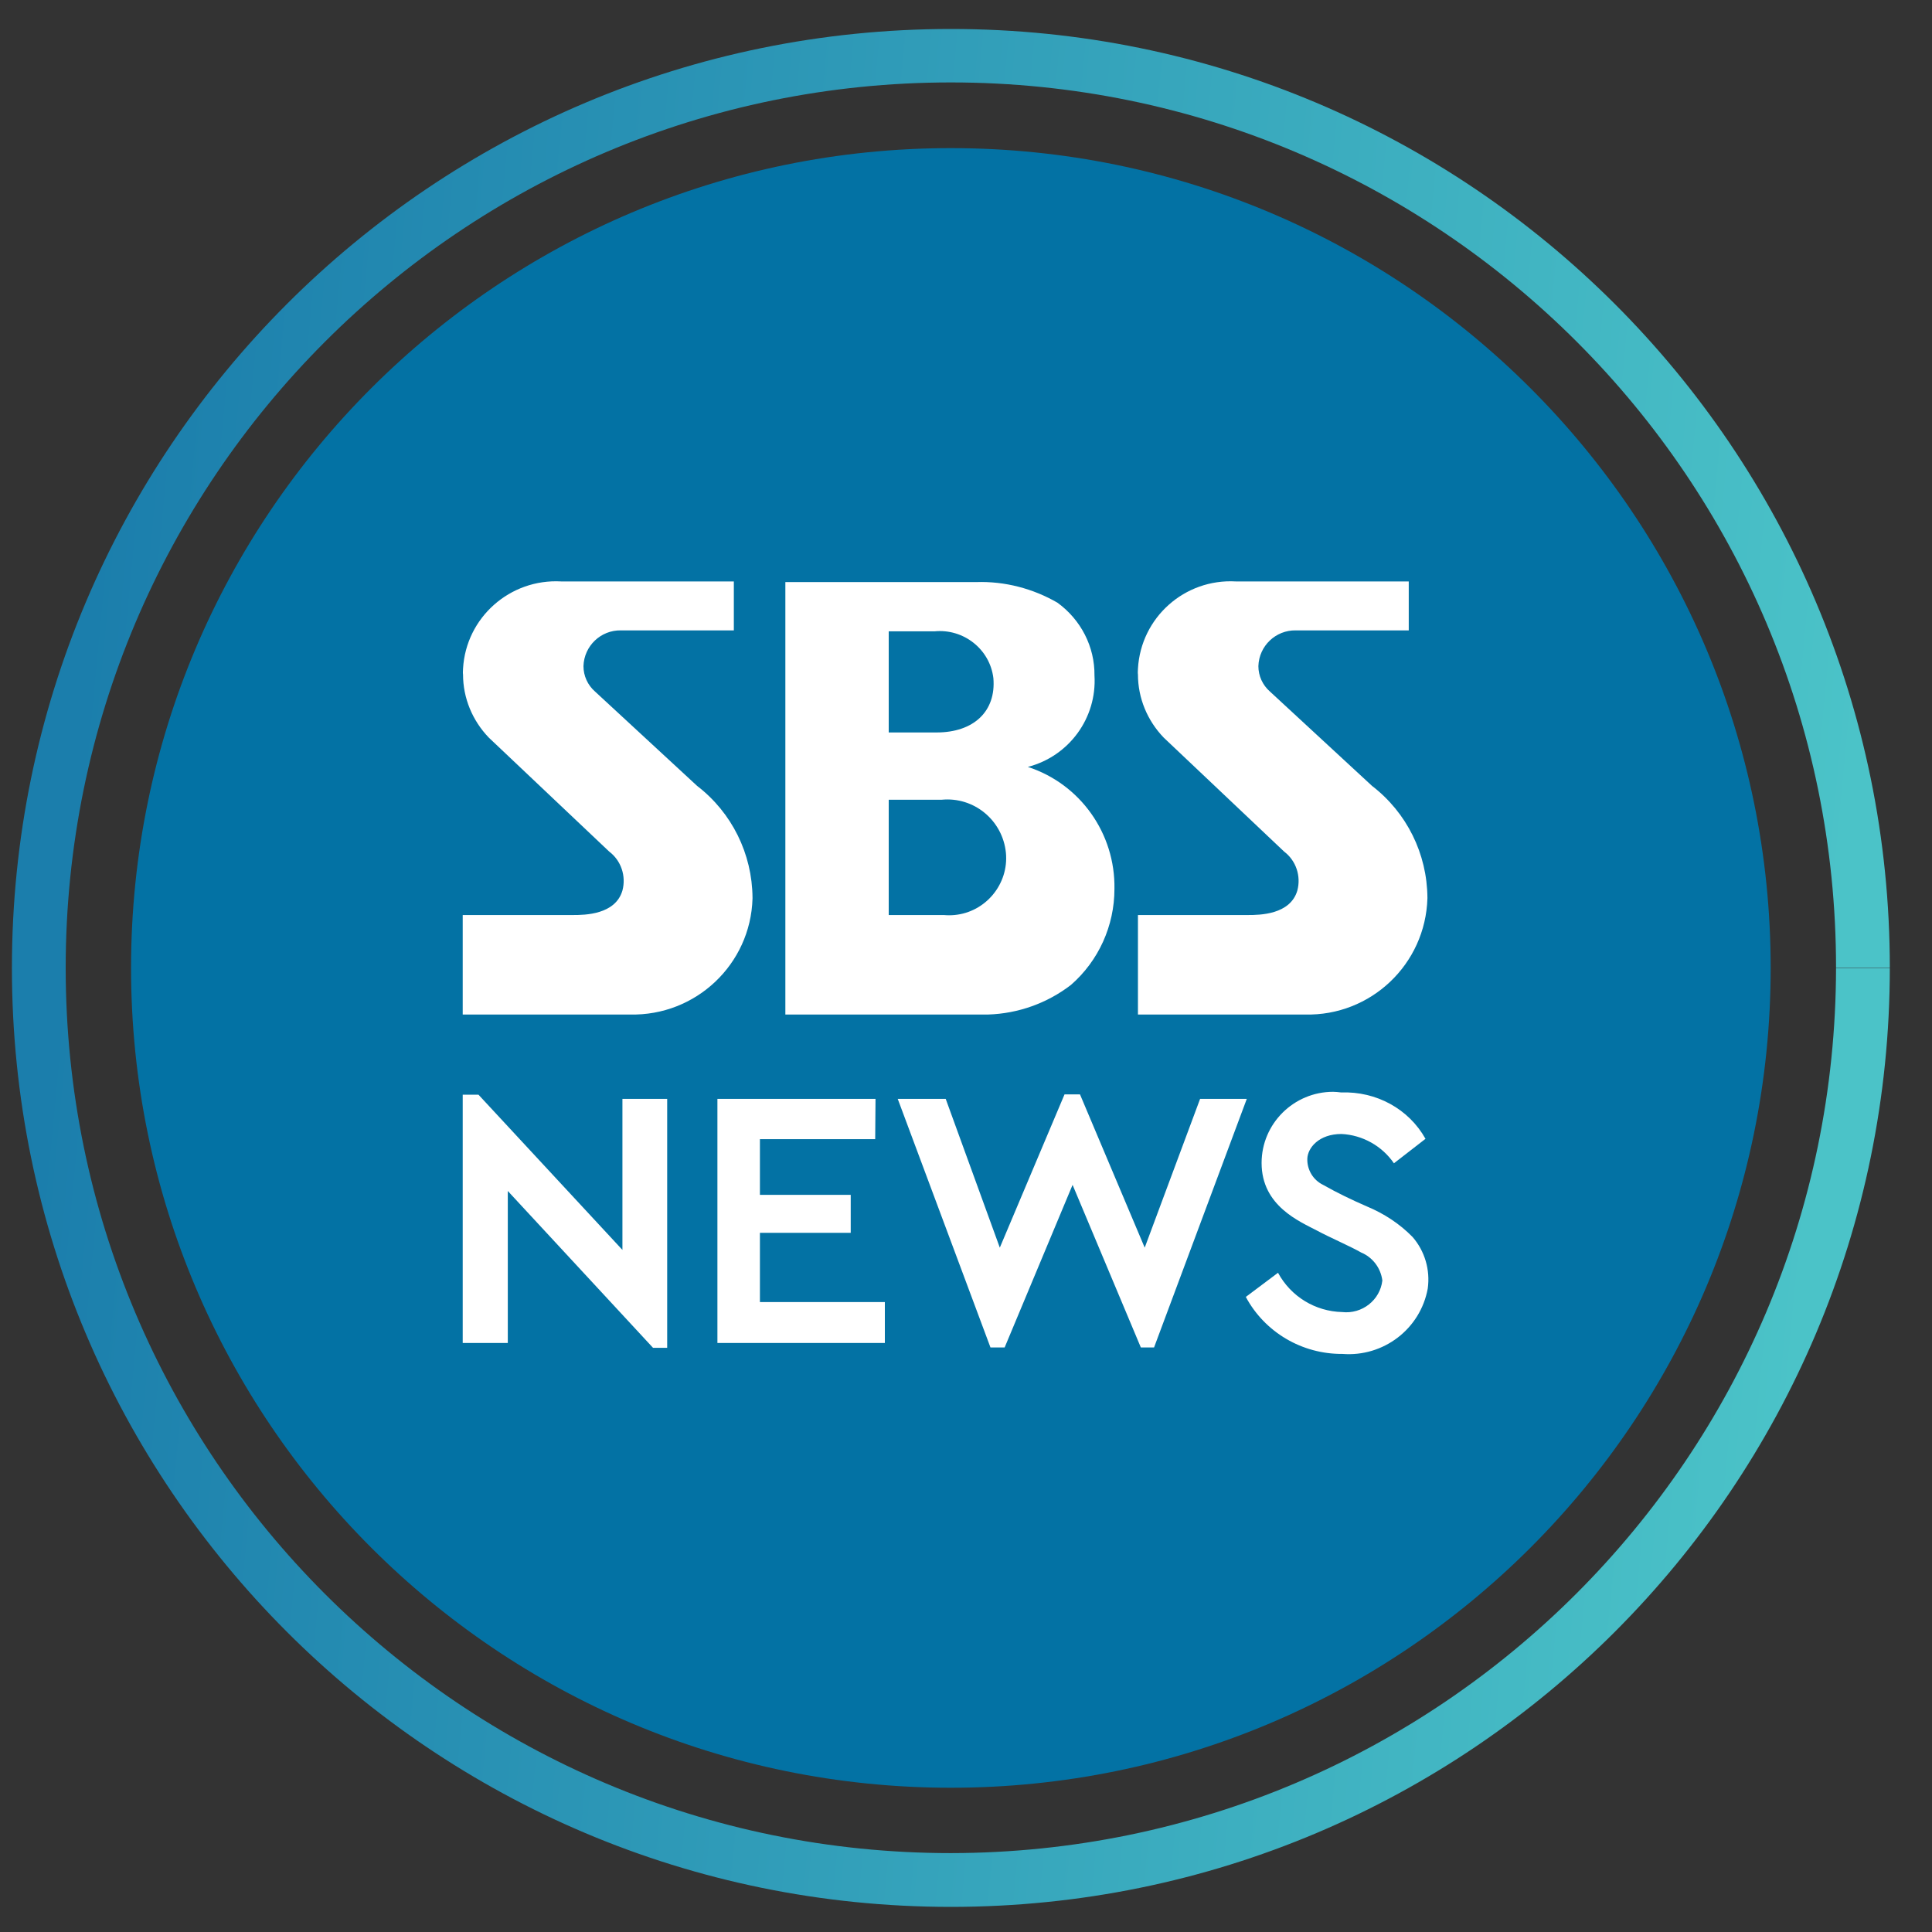
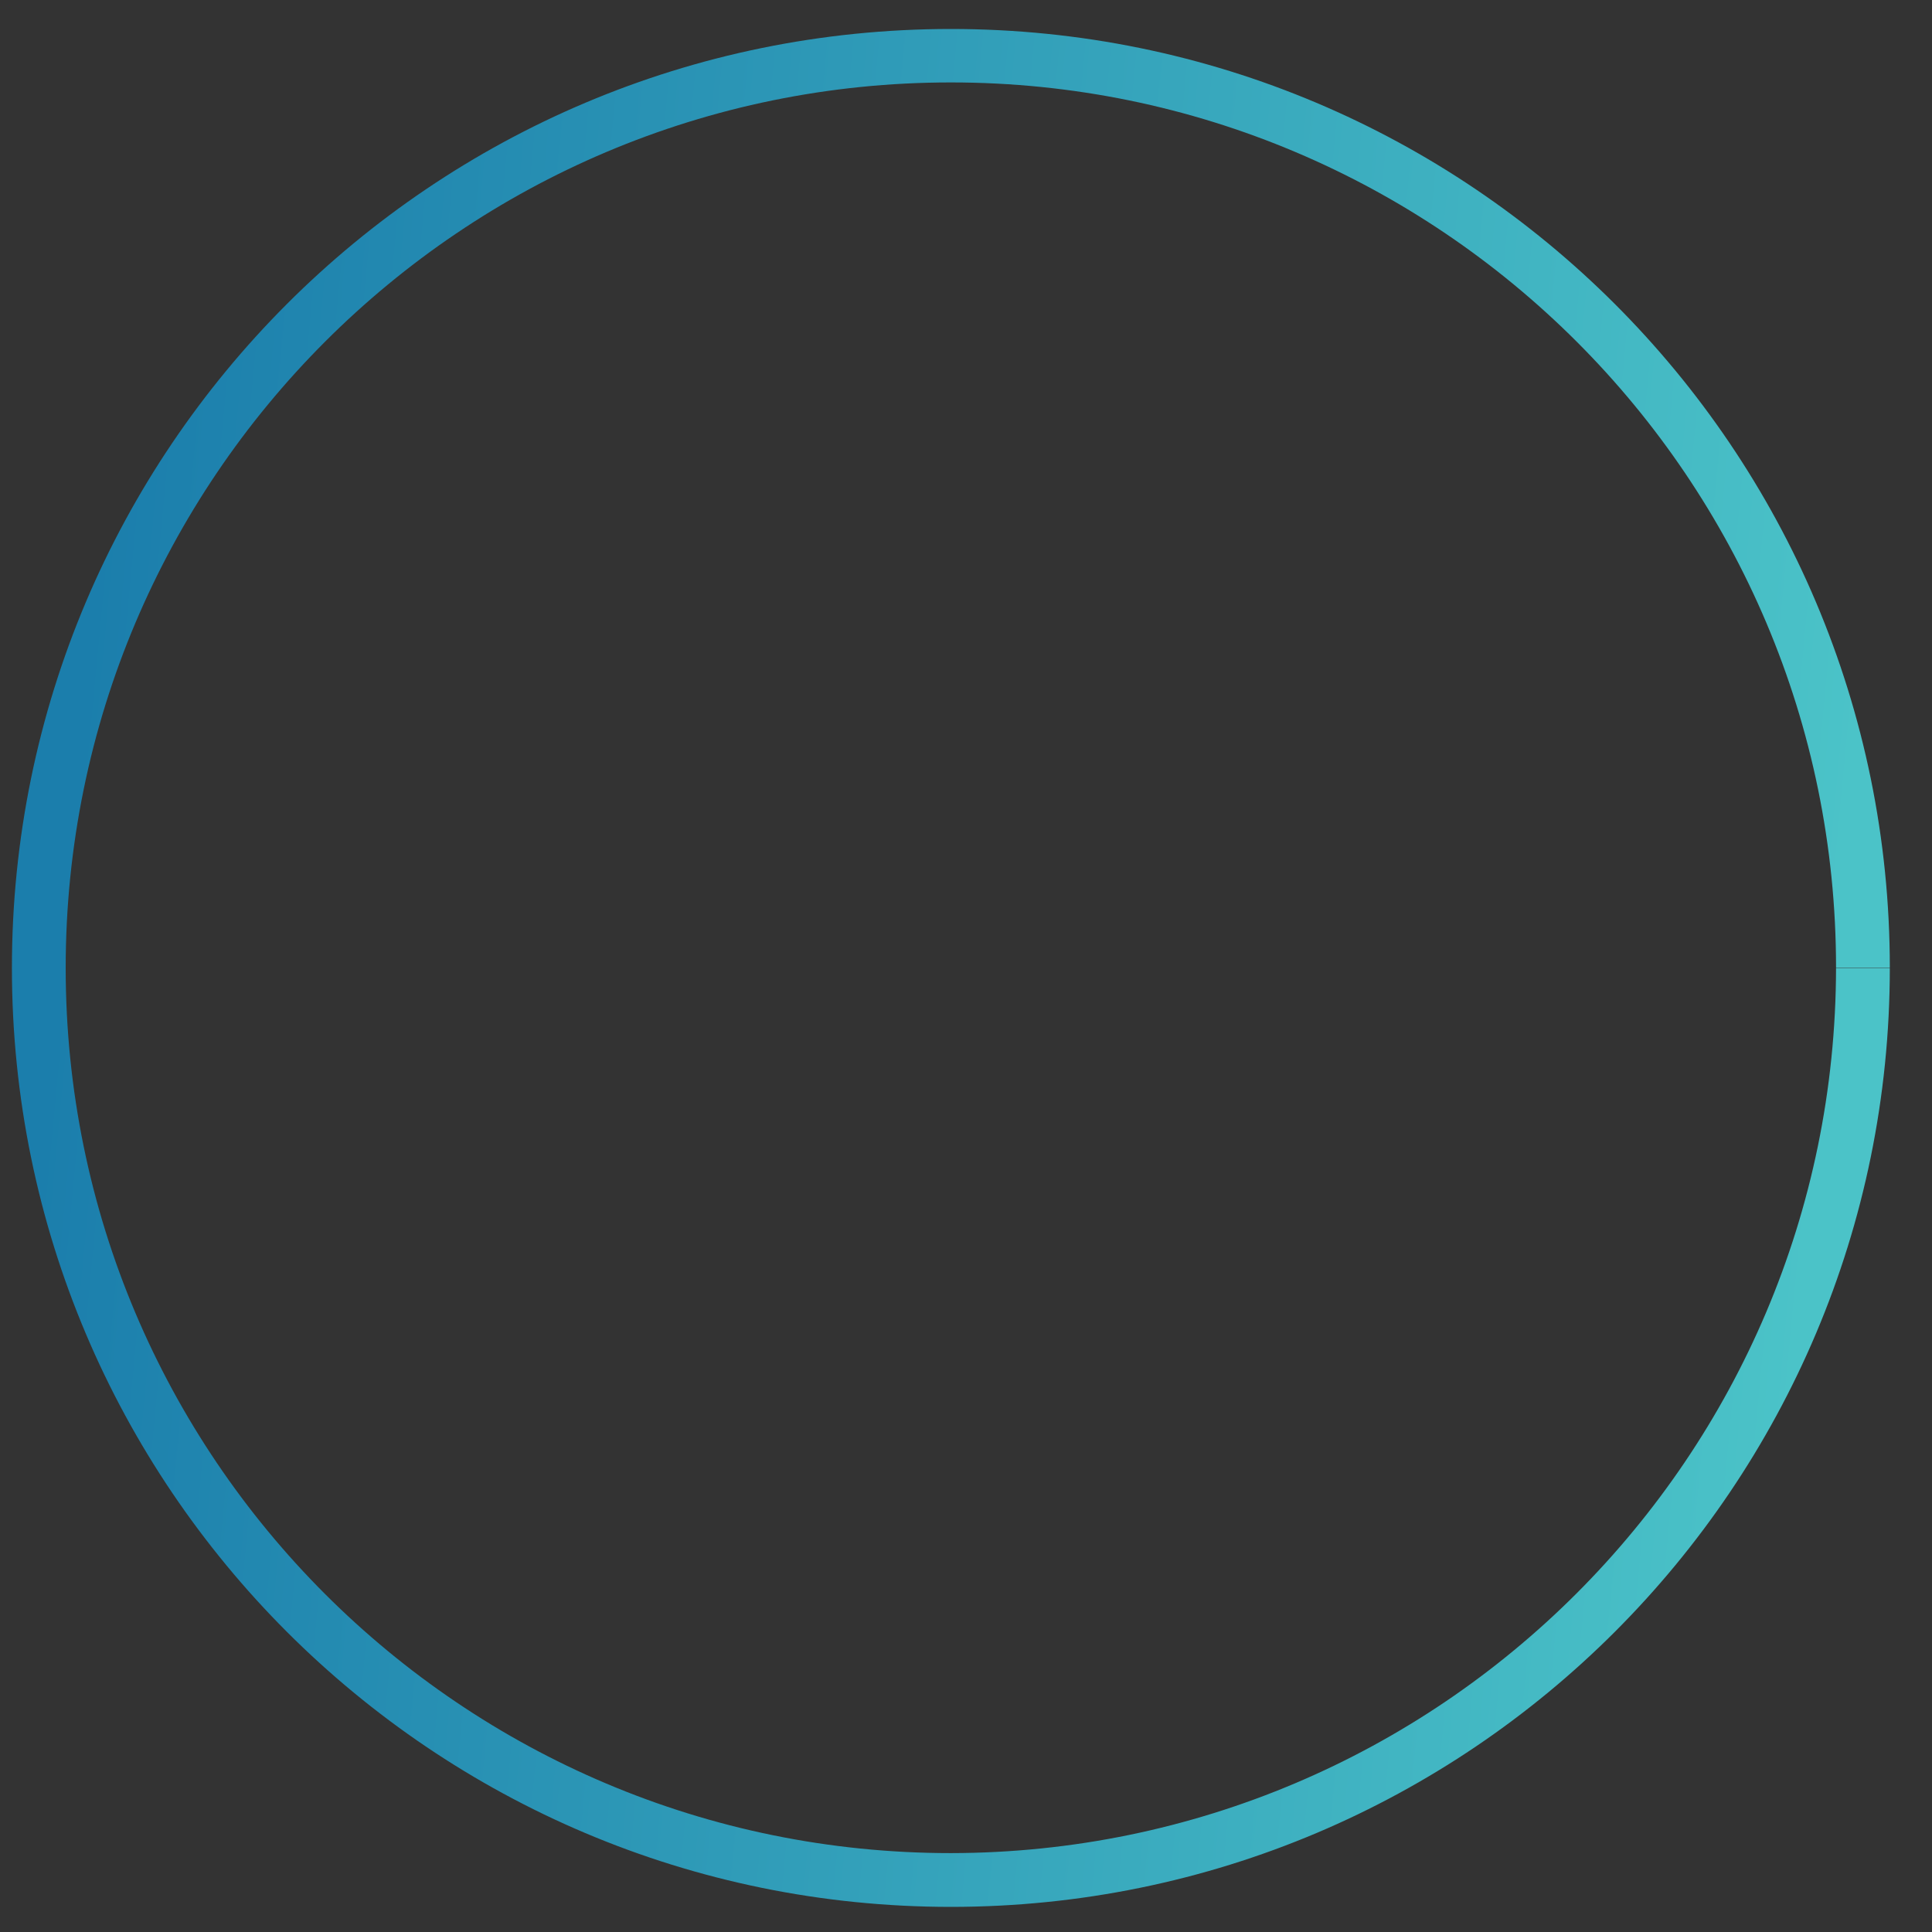
<svg xmlns="http://www.w3.org/2000/svg" xmlns:xlink="http://www.w3.org/1999/xlink" version="1.1" id="Layer_1" x="0px" y="0px" viewBox="0 0 60 60" style="enable-background:new 0 0 60 60;" xml:space="preserve">
  <rect x="0" y="0" width="60" height="60" fill="#333333" stroke="none" />
  <style type="text/css">
	.st0{fill:#0372A4;}
	.st1{fill:url(#패스_6025_00000057138061927660174140000016577340209916521089_);}
	.st2{clip-path:url(#SVGID_00000152225655266534578610000011136091524521583499_);}
	.st3{fill-rule:evenodd;clip-rule:evenodd;fill:#FFFFFF;}
</style>
  <g>
-     <path id="패스_6024" class="st0" d="M54.99,30.06c0,14.06-11.4,25.46-25.46,25.46S4.07,44.12,4.07,30.06S15.47,4.6,29.53,4.6   C43.59,4.6,54.99,16,54.99,30.06C54.99,30.06,54.99,30.06,54.99,30.06" />
    <linearGradient id="패스_6025_00000074411639525742119580000007467760292203575197_" gradientUnits="userSpaceOnUse" x1="-262.245" y1="444.254" x2="-261.303" y2="444.165" gradientTransform="matrix(58.314 0 0 -58.314 15294.477 25933.668)">
      <stop offset="0" style="stop-color:#1B7EAC" />
      <stop offset="1" style="stop-color:#4BC3C8" />
    </linearGradient>
    <path id="패스_6025" style="fill:url(#패스_6025_00000074411639525742119580000007467760292203575197_);" d="M57.86,30.06h0.83   c0,16.1-13.05,29.16-29.16,29.16S0.37,46.16,0.37,30.06c0-16.1,13.05-29.16,29.16-29.16c16.1,0,29.16,13.05,29.16,29.15   c0,0,0,0,0,0h-1.67c0-15.18-12.31-27.49-27.49-27.49S2.04,14.87,2.04,30.06s12.31,27.49,27.49,27.49   C44.71,57.53,57,45.23,57.02,30.06H57.86z" />
    <g id="그룹_7458" transform="translate(14 17.157)">
      <g>
        <defs>
          <rect id="SVGID_1_" x="0.37" y="0.9" width="30" height="24" />
        </defs>
        <clipPath id="SVGID_00000024710844977170155180000003595409306297415103_">
          <use xlink:href="#SVGID_1_" style="overflow:visible;" />
        </clipPath>
        <g id="그룹_7458-2" style="clip-path:url(#SVGID_00000024710844977170155180000003595409306297415103_);">
-           <path id="패스_6024-2" class="st3" d="M7.65,7.25L4.48,4.32c-0.23-0.2-0.36-0.49-0.36-0.79c0.02-0.63,0.54-1.12,1.16-1.11      h3.51V0.9H3.43C1.84,0.81,0.47,2.02,0.38,3.61c0,0.06-0.01,0.12,0,0.18c0,0.73,0.29,1.43,0.8,1.96l3.74,3.54      c0.37,0.28,0.53,0.76,0.41,1.21c-0.22,0.75-1.17,0.76-1.53,0.76H0.37v3.09h5.19c2.05,0.05,3.75-1.56,3.81-3.6v-0.03      C9.36,9.36,8.73,8.08,7.65,7.25 M28.61,7.25l-3.17-2.93c-0.23-0.2-0.36-0.49-0.36-0.79c0.02-0.63,0.54-1.12,1.16-1.11h3.51V0.9      h-5.37c-1.59-0.09-2.95,1.12-3.04,2.71c0,0.06-0.01,0.12,0,0.18c0,0.73,0.29,1.43,0.8,1.96l3.74,3.54      c0.37,0.28,0.53,0.76,0.41,1.21c-0.22,0.75-1.17,0.76-1.53,0.76h-3.42v3.09h5.19c2.04,0.05,3.74-1.56,3.8-3.61v-0.02      C30.32,9.36,29.69,8.08,28.61,7.25 M15.31,11.26H13.6V7.68h1.64c1.01-0.1,1.9,0.64,2,1.65c0,0,0,0,0,0      c0.09,0.97-0.63,1.84-1.6,1.93C15.53,11.27,15.42,11.27,15.31,11.26 M13.6,2.45h1.42c0.9-0.09,1.72,0.55,1.83,1.45      c0.09,1.04-0.62,1.69-1.76,1.69H13.6L13.6,2.45z M20.61,10.45c0.03-1.72-1.06-3.26-2.69-3.79c1.28-0.33,2.15-1.52,2.07-2.84      c0.01-0.89-0.42-1.73-1.15-2.26c-0.76-0.44-1.64-0.67-2.52-0.64l0,0h-5.93v13.43h6.3c0.93-0.03,1.83-0.35,2.57-0.92      C20.12,12.68,20.61,11.59,20.61,10.45 M6.72,16.97v7.73H6.28l-4.51-4.87v4.72h-1.4v-7.71h0.49l4.47,4.82v-4.69L6.72,16.97      L6.72,16.97z M13.18,18.22H9.6v1.73h2.82v1.18H9.6v2.15h3.88v1.27h-5.2v-7.58h4.91L13.18,18.22L13.18,18.22z M24.72,16.97      l-2.88,7.72h-0.41l-2.12-5.05l-2.11,5.05h-0.44l-2.88-7.72h1.49l1.68,4.62l2.01-4.76h0.48l2.01,4.76l1.72-4.62      C23.27,16.97,24.72,16.97,24.72,16.97z M30.27,18.21l-0.98,0.76c-0.37-0.54-0.98-0.88-1.63-0.91c-0.7,0-1.05,0.43-1.06,0.77      c-0.01,0.34,0.18,0.66,0.49,0.81c0.44,0.25,0.9,0.47,1.36,0.67c0.53,0.22,1.02,0.54,1.42,0.95c0.38,0.44,0.55,1.02,0.47,1.6      c-0.23,1.26-1.38,2.13-2.65,2.03c-1.25,0.01-2.41-0.67-3-1.77l1-0.75c0.4,0.74,1.16,1.2,1.99,1.22      c0.62,0.07,1.18-0.37,1.25-0.98c-0.05-0.39-0.3-0.72-0.66-0.87c-0.31-0.18-1-0.48-1.35-0.67c-0.55-0.29-1.74-0.77-1.74-2.11      c0-1.22,1-2.21,2.22-2.21c0.08,0,0.17,0.01,0.25,0.02C28.74,16.73,29.75,17.28,30.27,18.21" />
-         </g>
+           </g>
      </g>
    </g>
  </g>
</svg>